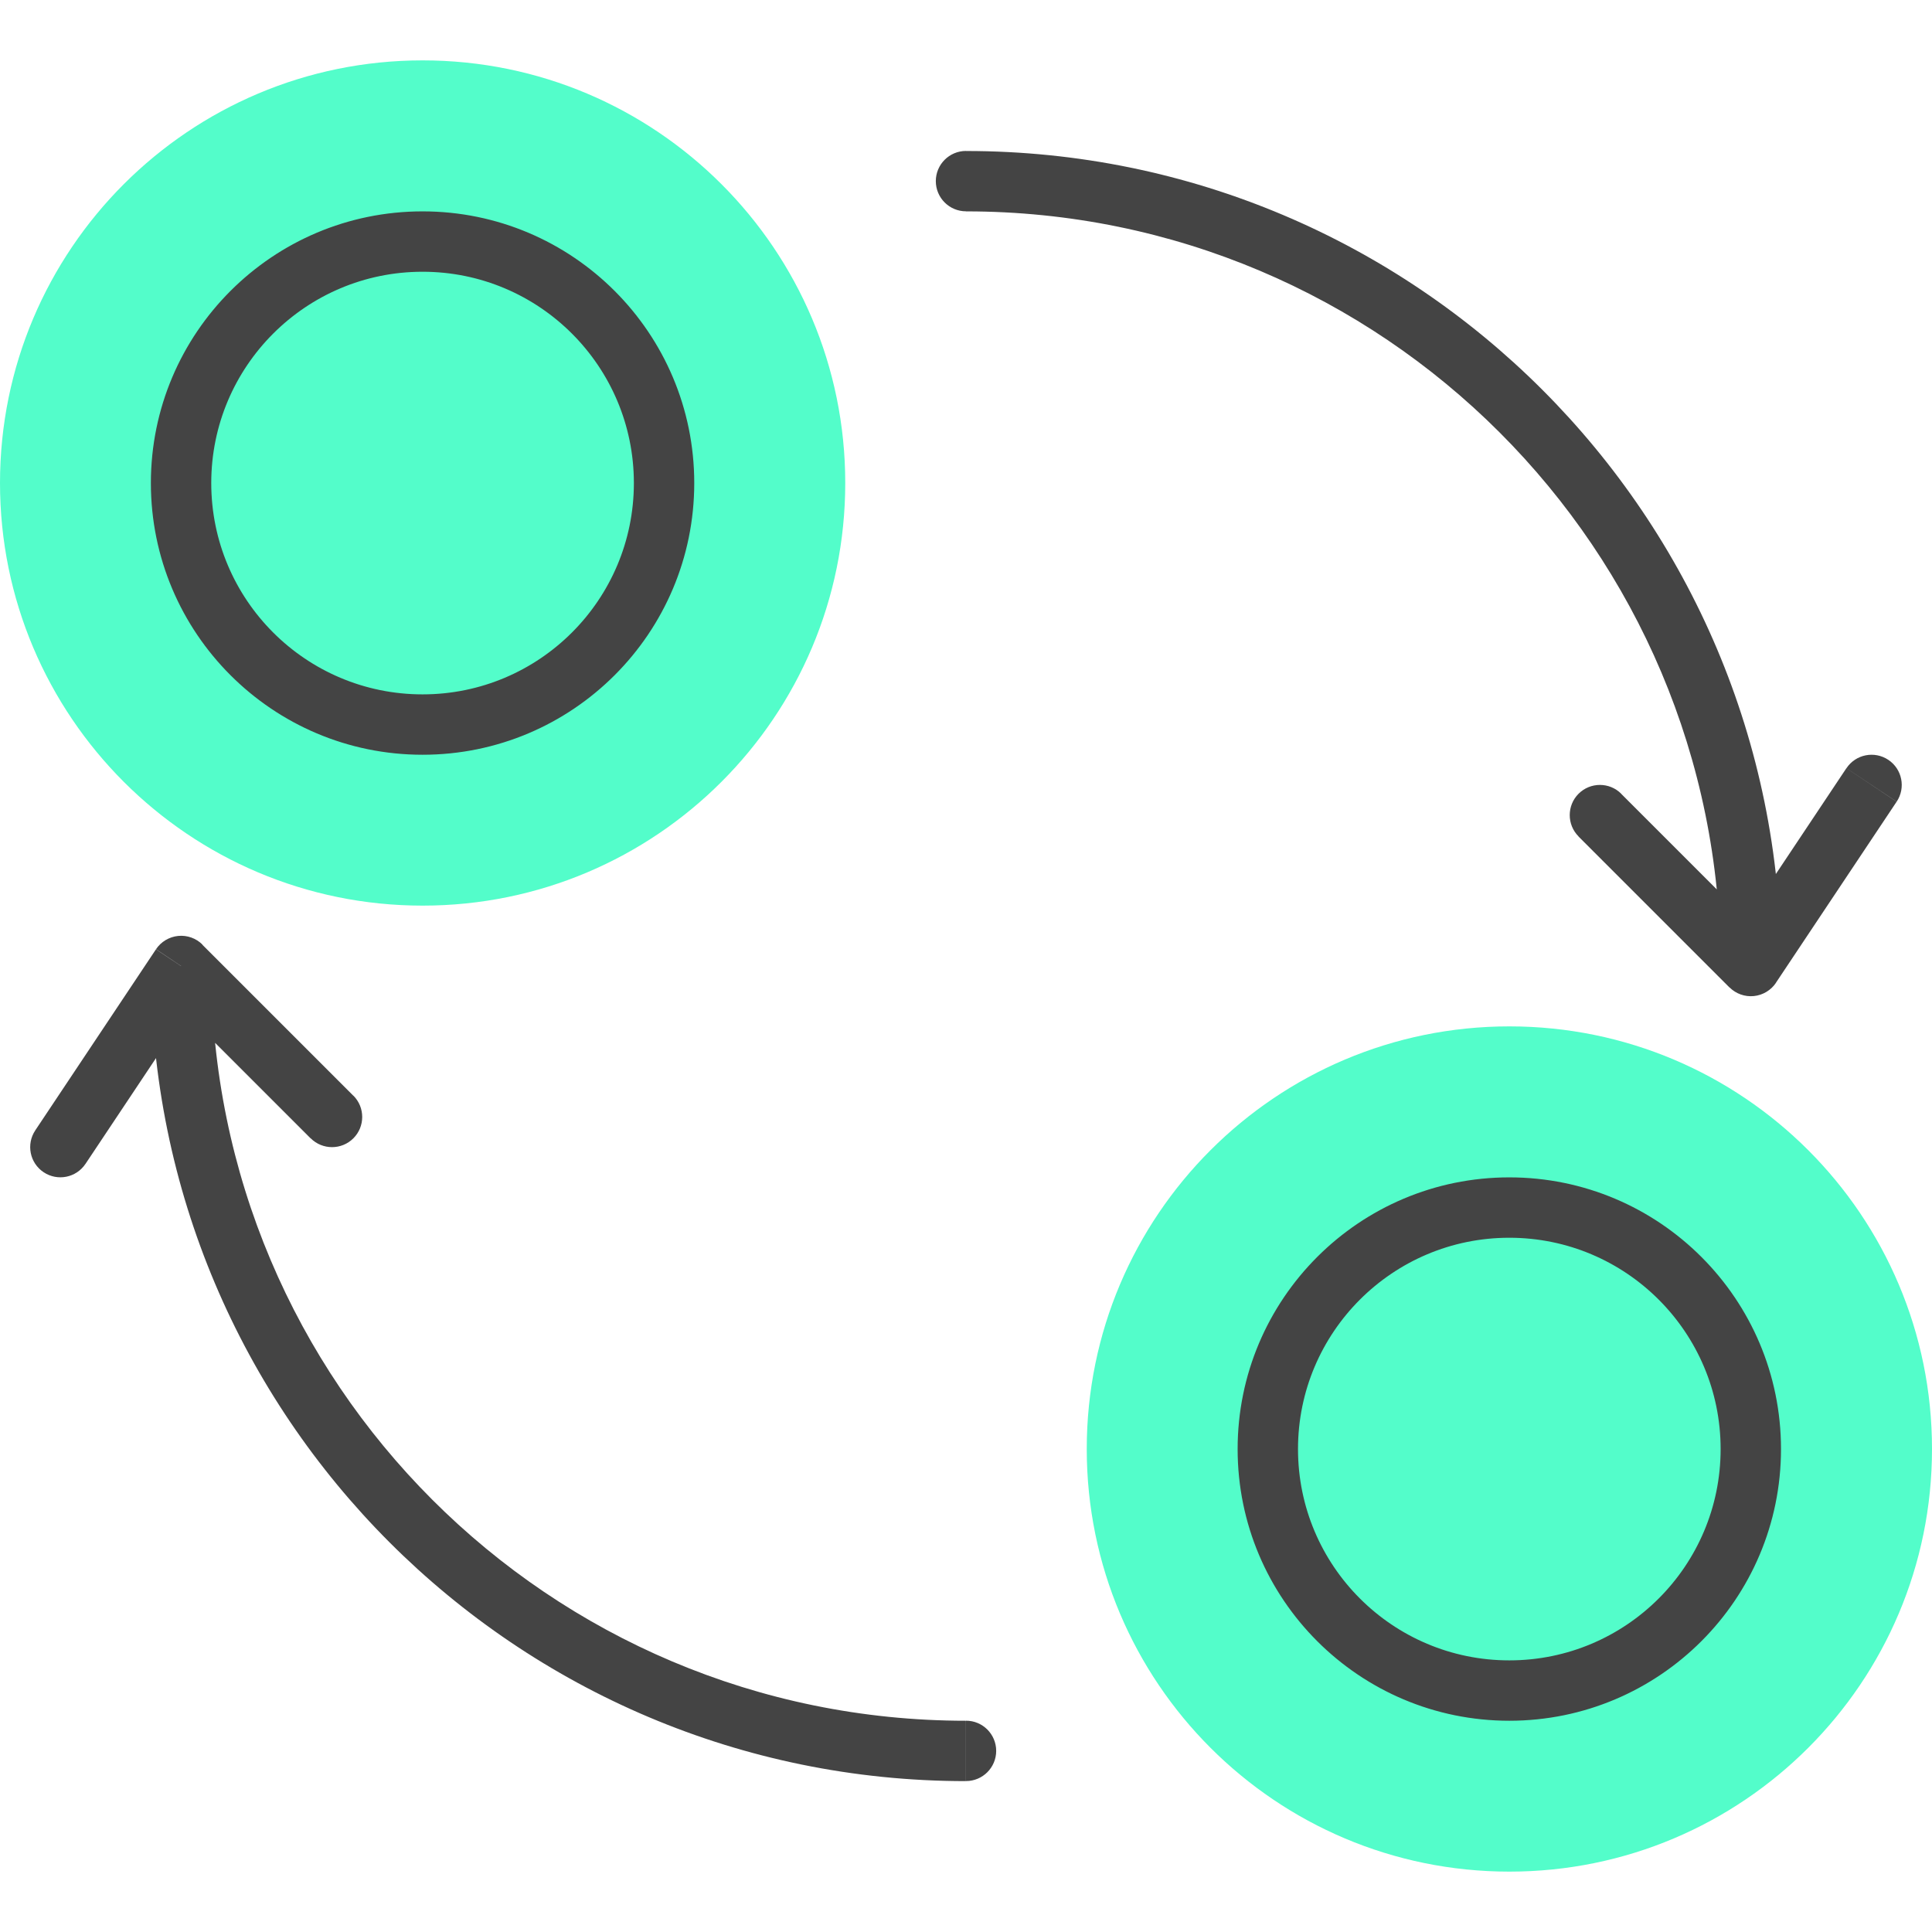
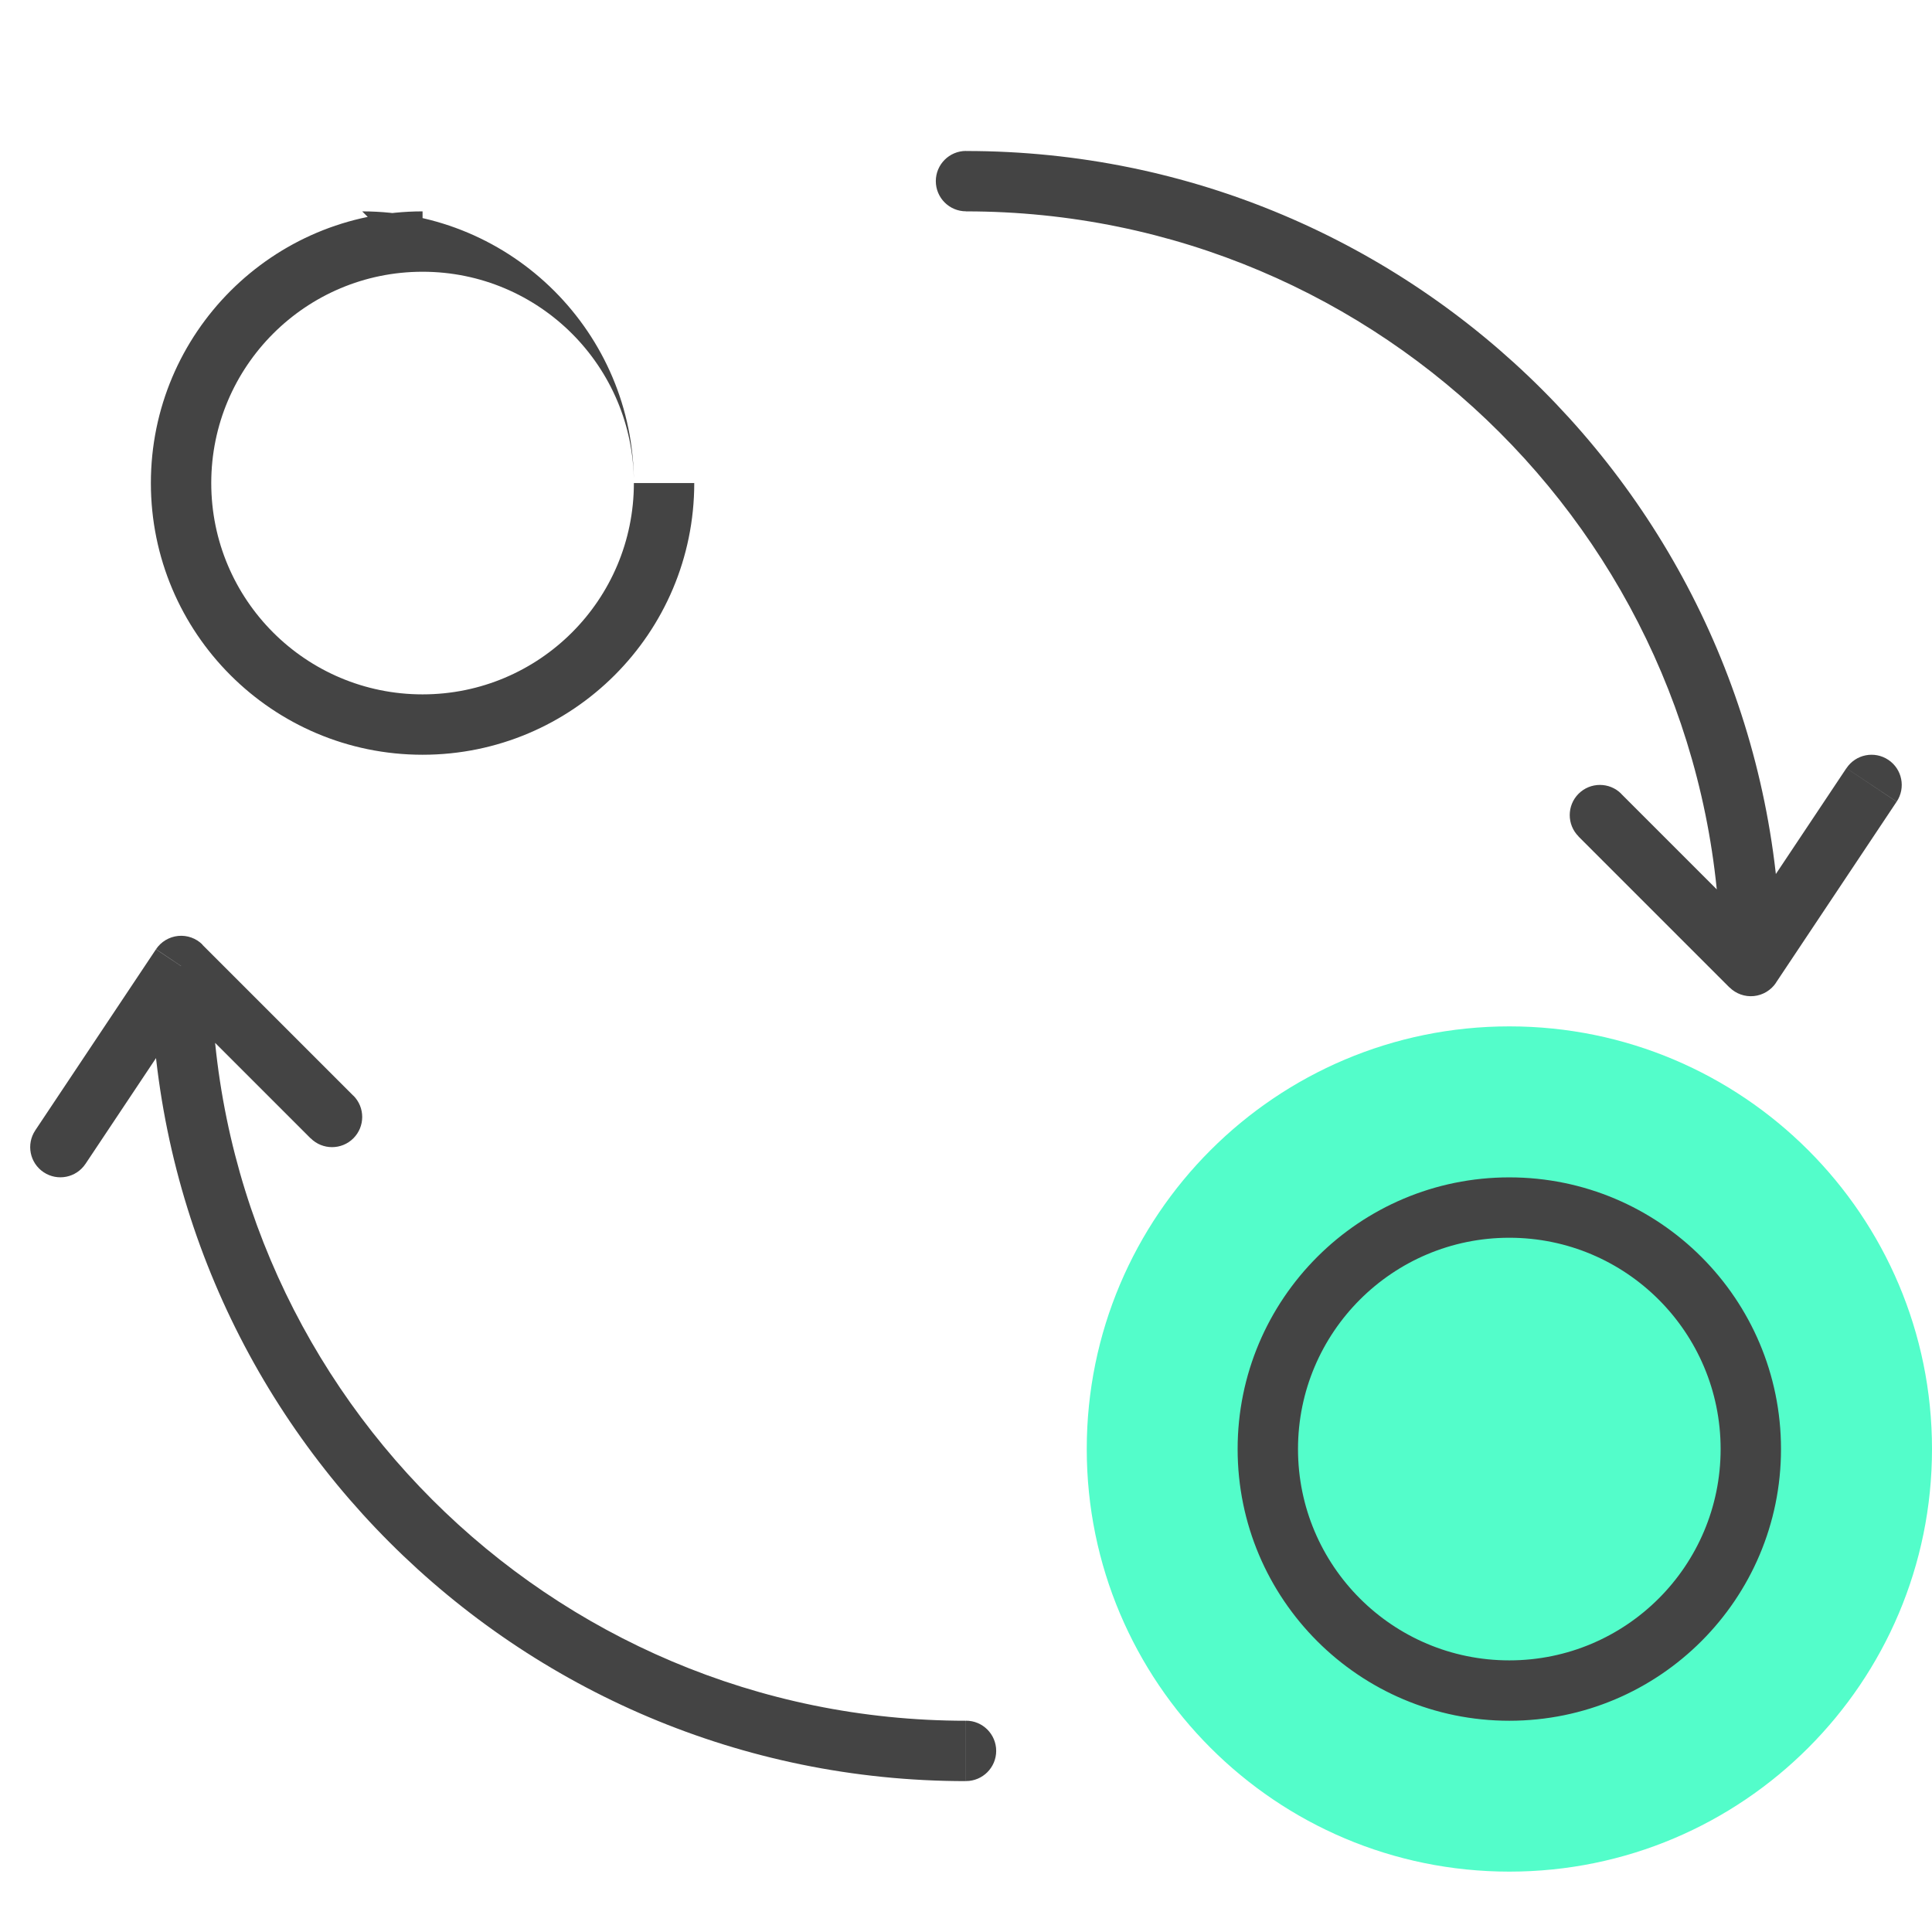
<svg xmlns="http://www.w3.org/2000/svg" fill="none" height="32" viewBox="0 0 32 32" width="32">
-   <path d="m14 8c0 3.866-3.134 7-7 7-3.866 0-7-3.134-7-7 0-3.866 3.134-7 7-7 3.866 0 7 3.134 7 7z" fill="#53fdca" />
  <path d="m32 24c0 3.866-3.134 7-7 7s-7-3.134-7-7 3.134-7 7-7 7 3.134 7 7z" fill="#53fdca" />
-   <path d="m16 29.5c.276 0 .5-.224.5-.5s-.224-.5-.5-.5zm-13-13.5.354-.354c-.106-.106-.254-.159-.403-.144-.149.015-.284.096-.367.22zm13-13.5c-.276 0-.5.224-.5.5s.224.5.5.5zm13 13.5-.354.354c.106.106.254.159.403.144.149-.015.284-.096.367-.22zm-28.416 2.723c-.153.23-.091.54.139.693s.54.091.693-.139zm4.562.131c.195.195.512.195.707 0 .195-.195.195-.512 0-.707zm21.707-5.707c-.195-.195-.512-.195-.707 0-.195.195-.195.512 0 .707zm4.562.131c.153-.23.091-.54-.139-.693-.23-.153-.54-.091-.693.139zm-20.916-5.277c0 1.933-1.567 3.5-3.5 3.5v1c2.485 0 4.5-2.015 4.5-4.5zm-3.5 3.5c-1.933 0-3.5-1.567-3.5-3.5h-1c0 2.485 2.015 4.5 4.5 4.5zm-3.5-3.5c0-1.933 1.567-3.5 3.5-3.5v-1c-2.485 0-4.5 2.015-4.5 4.5zm3.5-3.5c1.933 0 3.5 1.567 3.5 3.5h1c0-2.485-2.015-4.5-4.5-4.5zm21.5 19.5c0 1.933-1.567 3.5-3.5 3.5v1c2.485 0 4.5-2.015 4.5-4.5zm-3.5 3.5c-1.933 0-3.5-1.567-3.5-3.5h-1c0 2.485 2.015 4.5 4.5 4.5zm-3.5-3.5c0-1.933 1.567-3.5 3.5-3.5v-1c-2.485 0-4.5 2.015-4.5 4.5zm3.5-3.5c1.933 0 3.5 1.567 3.5 3.5h1c0-2.485-2.015-4.5-4.5-4.5zm-9 8c-6.904 0-12.5-5.596-12.5-12.5h-1c0 7.456 6.044 13.5 13.5 13.5zm0-25c6.904 0 12.5 5.596 12.5 12.5h1c0-7.456-6.044-13.5-13.5-13.5zm-13.416 12.223-2 3 .832.555 2-3zm.062.631 2.5 2.5.707-.707-2.5-2.5zm26.707-.707-2.5-2.5-.707.707 2.5 2.5zm.062.631 2-3-.832-.555-2 3z" fill="#444" />
+   <path d="m16 29.5c.276 0 .5-.224.5-.5s-.224-.5-.5-.5zm-13-13.5.354-.354c-.106-.106-.254-.159-.403-.144-.149.015-.284.096-.367.22zm13-13.5c-.276 0-.5.224-.5.5s.224.5.5.5zm13 13.5-.354.354c.106.106.254.159.403.144.149-.015.284-.096.367-.22zm-28.416 2.723c-.153.23-.091.54.139.693s.54.091.693-.139zm4.562.131c.195.195.512.195.707 0 .195-.195.195-.512 0-.707zm21.707-5.707c-.195-.195-.512-.195-.707 0-.195.195-.195.512 0 .707zm4.562.131c.153-.23.091-.54-.139-.693-.23-.153-.54-.091-.693.139zm-20.916-5.277c0 1.933-1.567 3.5-3.5 3.5v1c2.485 0 4.5-2.015 4.5-4.5zm-3.5 3.5c-1.933 0-3.5-1.567-3.5-3.5h-1c0 2.485 2.015 4.5 4.5 4.5zm-3.5-3.5c0-1.933 1.567-3.5 3.5-3.5v-1c-2.485 0-4.5 2.015-4.5 4.5zm3.5-3.5c1.933 0 3.5 1.567 3.5 3.5c0-2.485-2.015-4.5-4.5-4.5zm21.5 19.5c0 1.933-1.567 3.5-3.5 3.5v1c2.485 0 4.5-2.015 4.5-4.5zm-3.5 3.5c-1.933 0-3.5-1.567-3.5-3.5h-1c0 2.485 2.015 4.5 4.5 4.5zm-3.5-3.5c0-1.933 1.567-3.5 3.5-3.5v-1c-2.485 0-4.5 2.015-4.5 4.5zm3.5-3.5c1.933 0 3.5 1.567 3.5 3.5h1c0-2.485-2.015-4.5-4.5-4.5zm-9 8c-6.904 0-12.5-5.596-12.5-12.5h-1c0 7.456 6.044 13.5 13.5 13.5zm0-25c6.904 0 12.5 5.596 12.5 12.5h1c0-7.456-6.044-13.5-13.5-13.5zm-13.416 12.223-2 3 .832.555 2-3zm.062.631 2.5 2.5.707-.707-2.5-2.5zm26.707-.707-2.5-2.5-.707.707 2.5 2.5zm.062.631 2-3-.832-.555-2 3z" fill="#444" />
</svg>